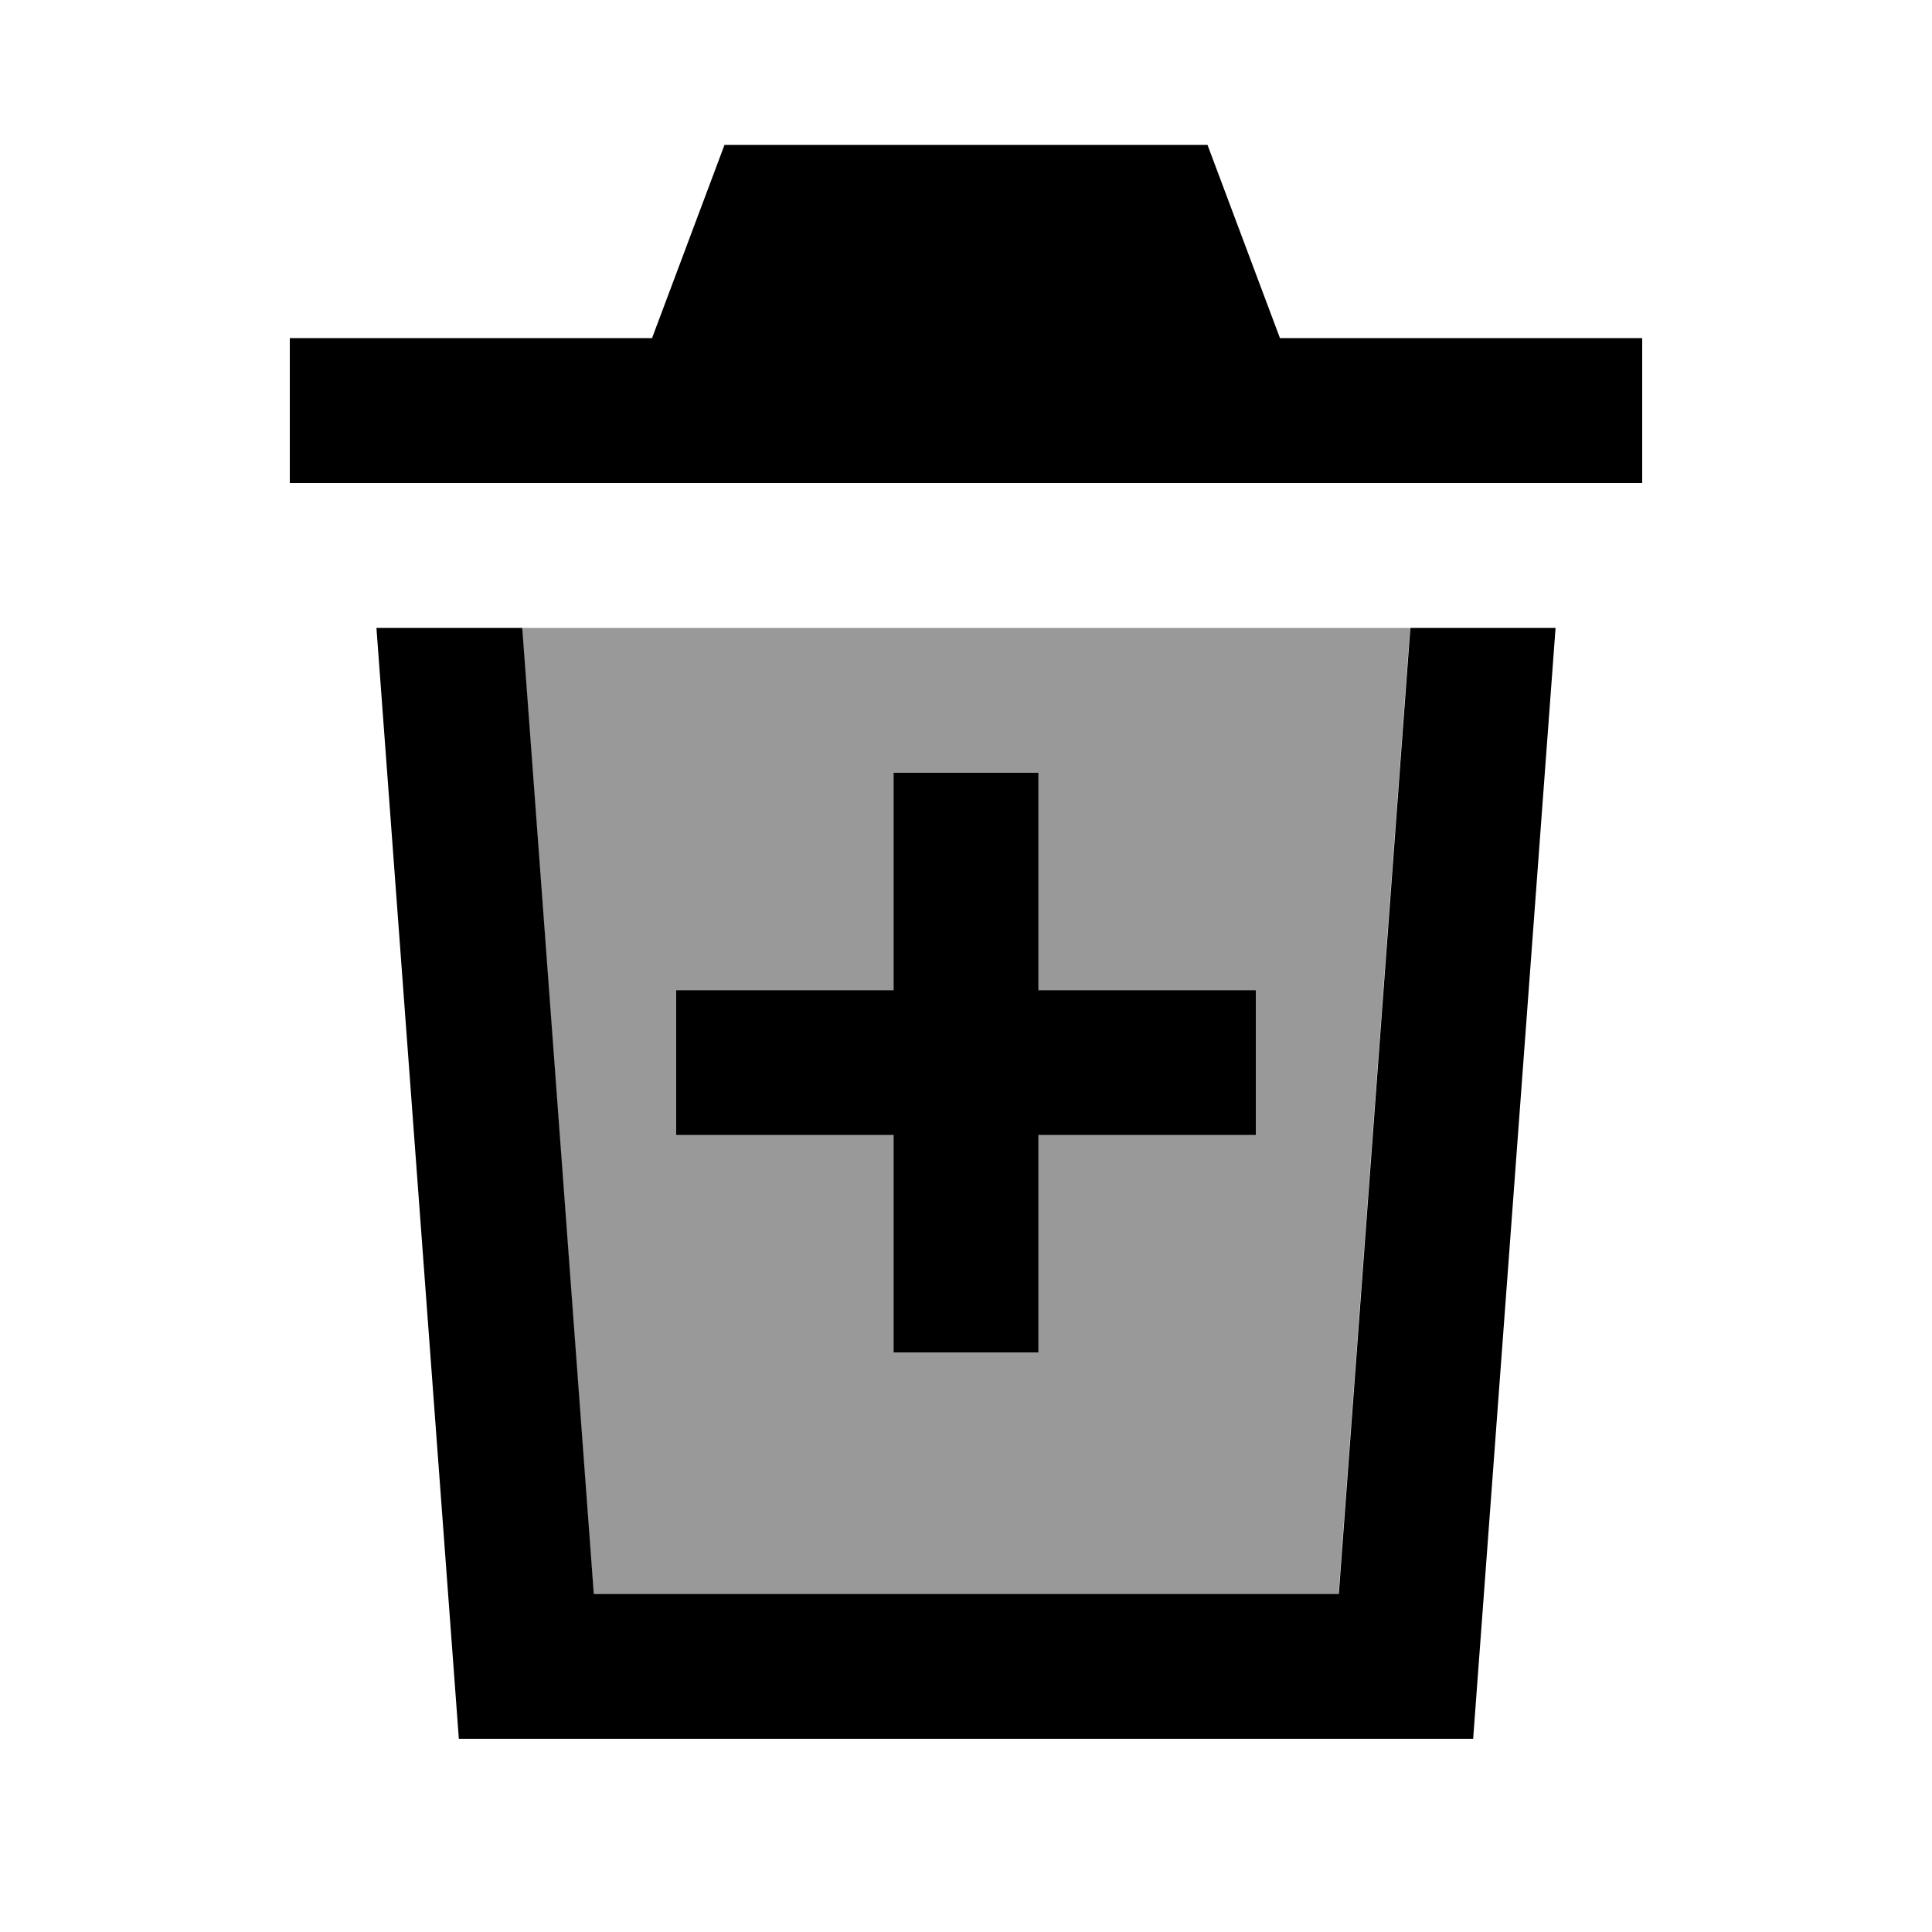
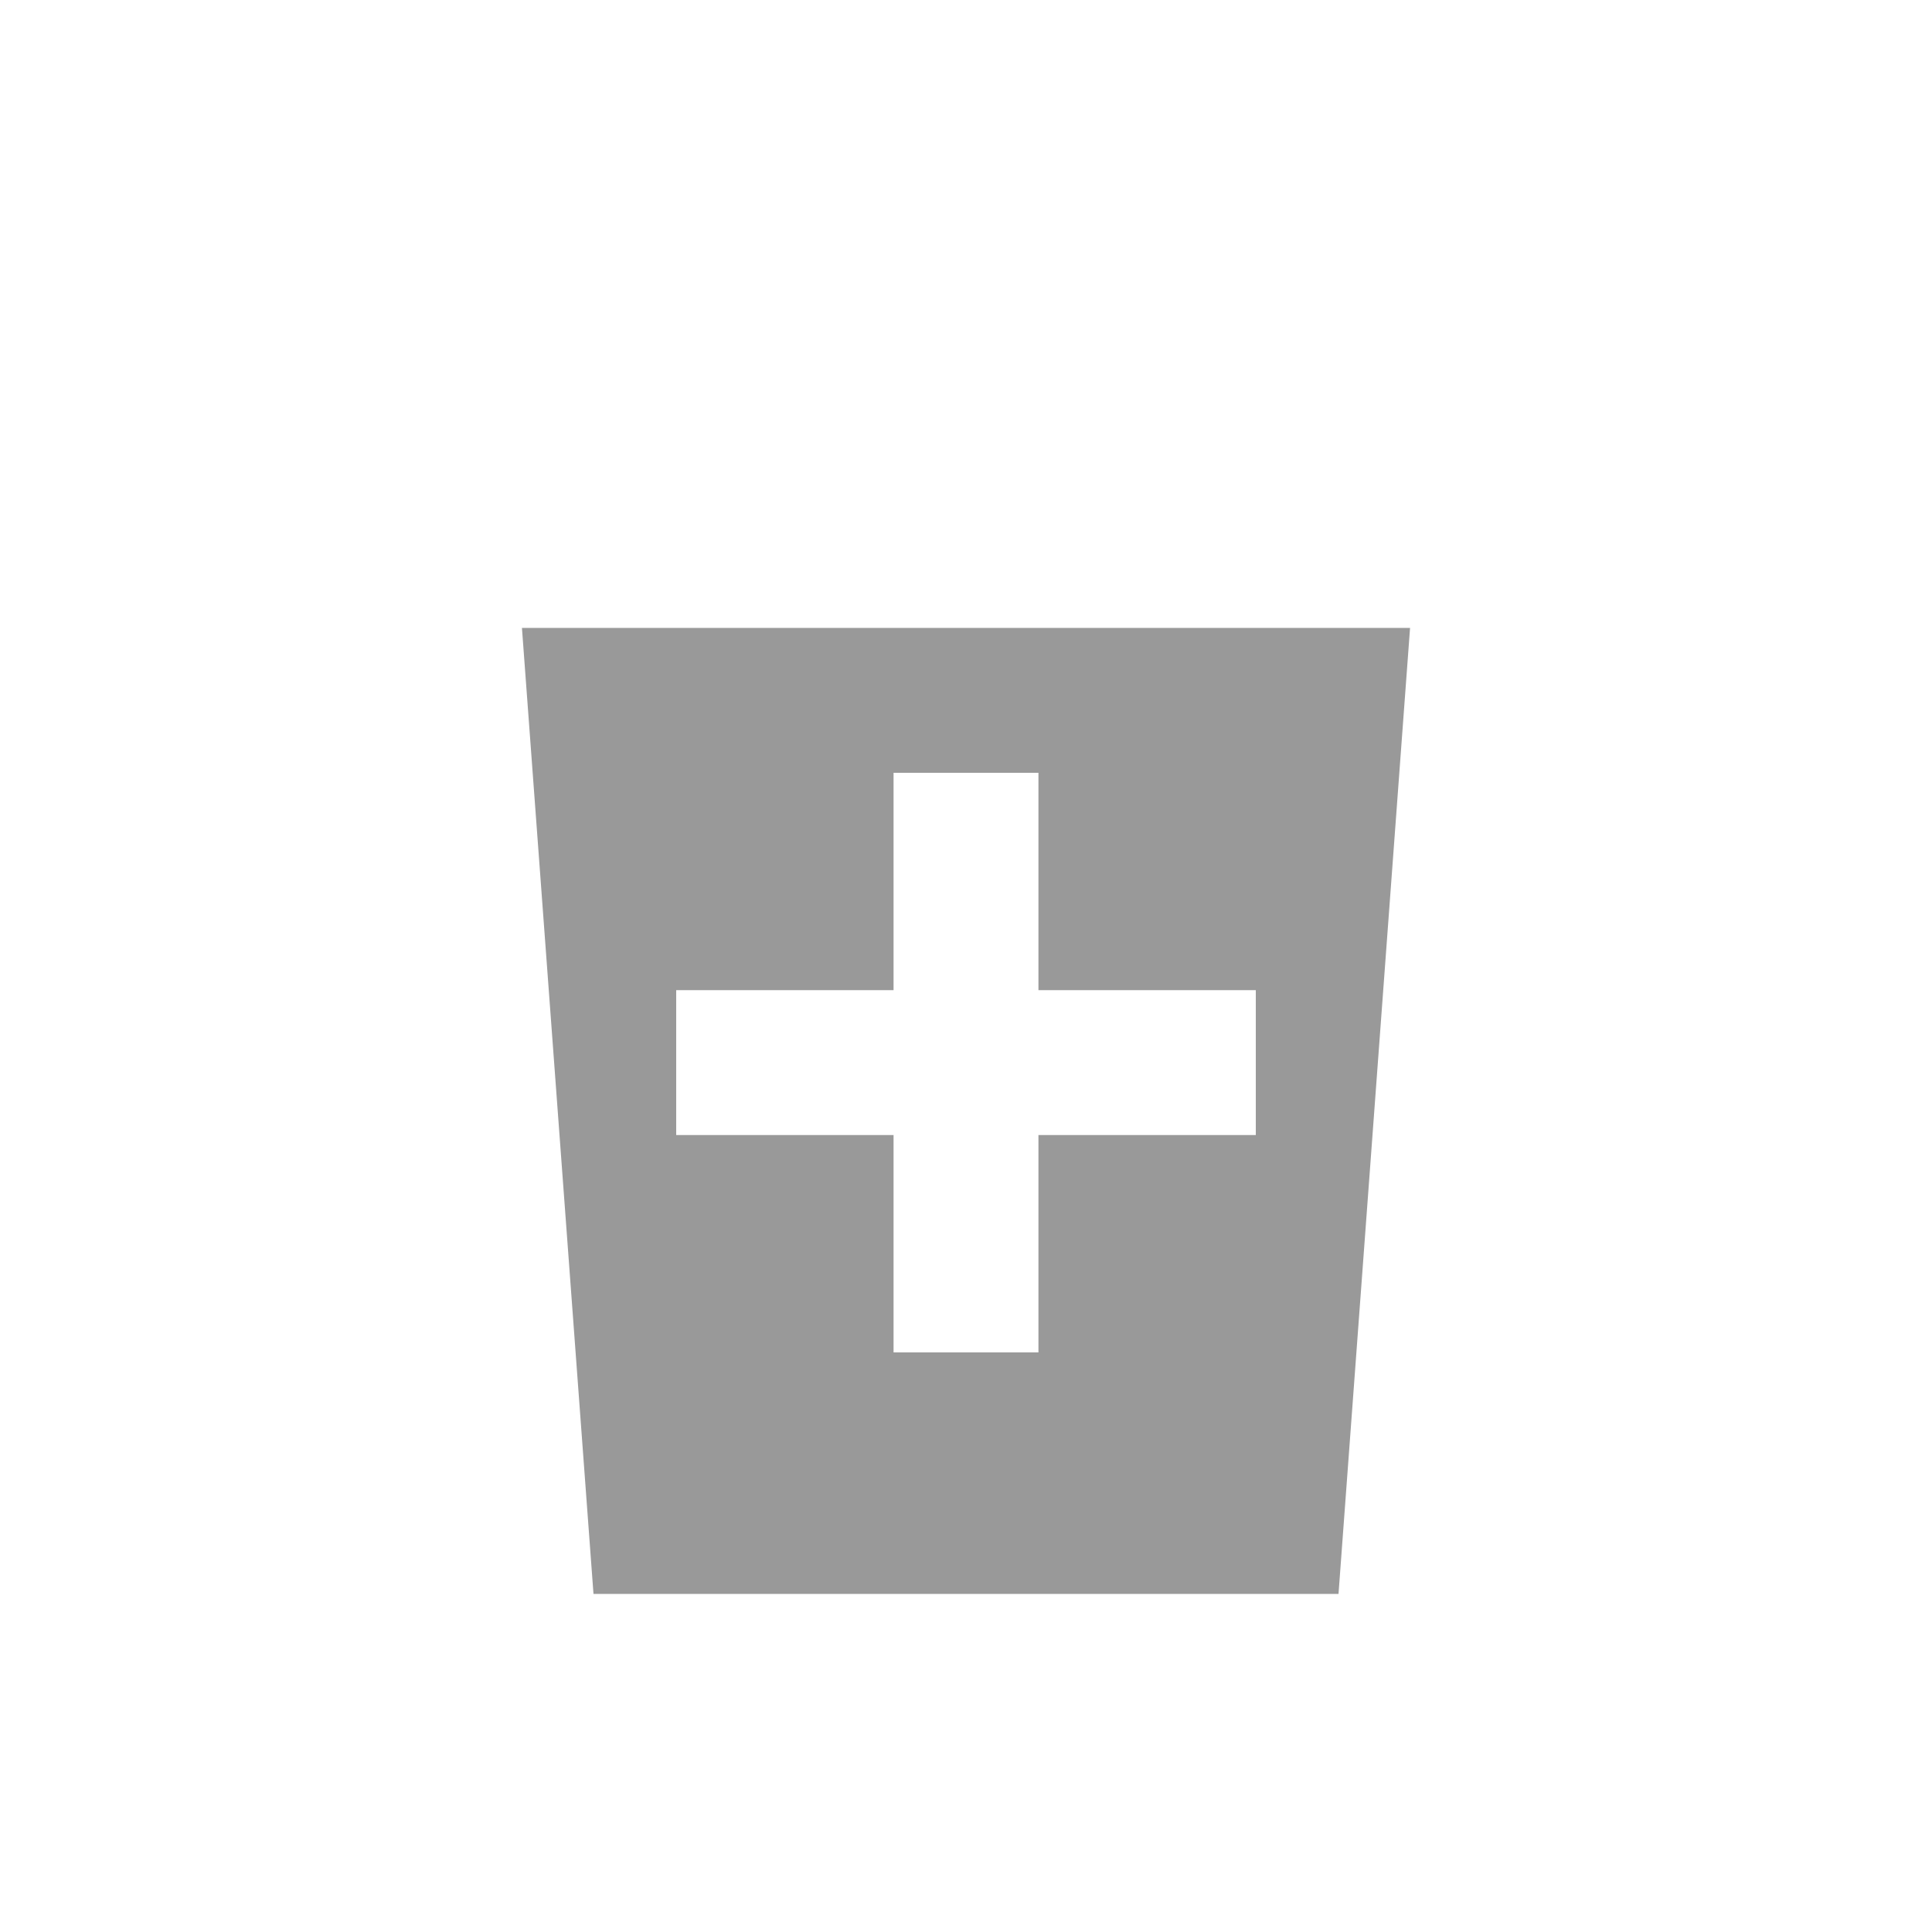
<svg xmlns="http://www.w3.org/2000/svg" viewBox="0 0 640 640">
  <path opacity=".4" fill="currentColor" d="M172.9 208L196.6 528L443.4 528L467.1 208L172.8 208zM224 328L296 328L296 256L344 256L344 328L416 328L416 376L344 376L344 448L296 448L296 376L224 376L224 328z" />
-   <path fill="currentColor" d="M400 48L240 48L216 112L96 112L96 160L544 160L544 112L424 112L400 48zM124.7 208L152 576L488 576L515.3 208L467.2 208L443.5 528L196.7 528L173 208L124.9 208zM296 448L344 448L344 376L416 376L416 328L344 328L344 256L296 256L296 328L224 328L224 376L296 376L296 448z" />
</svg>